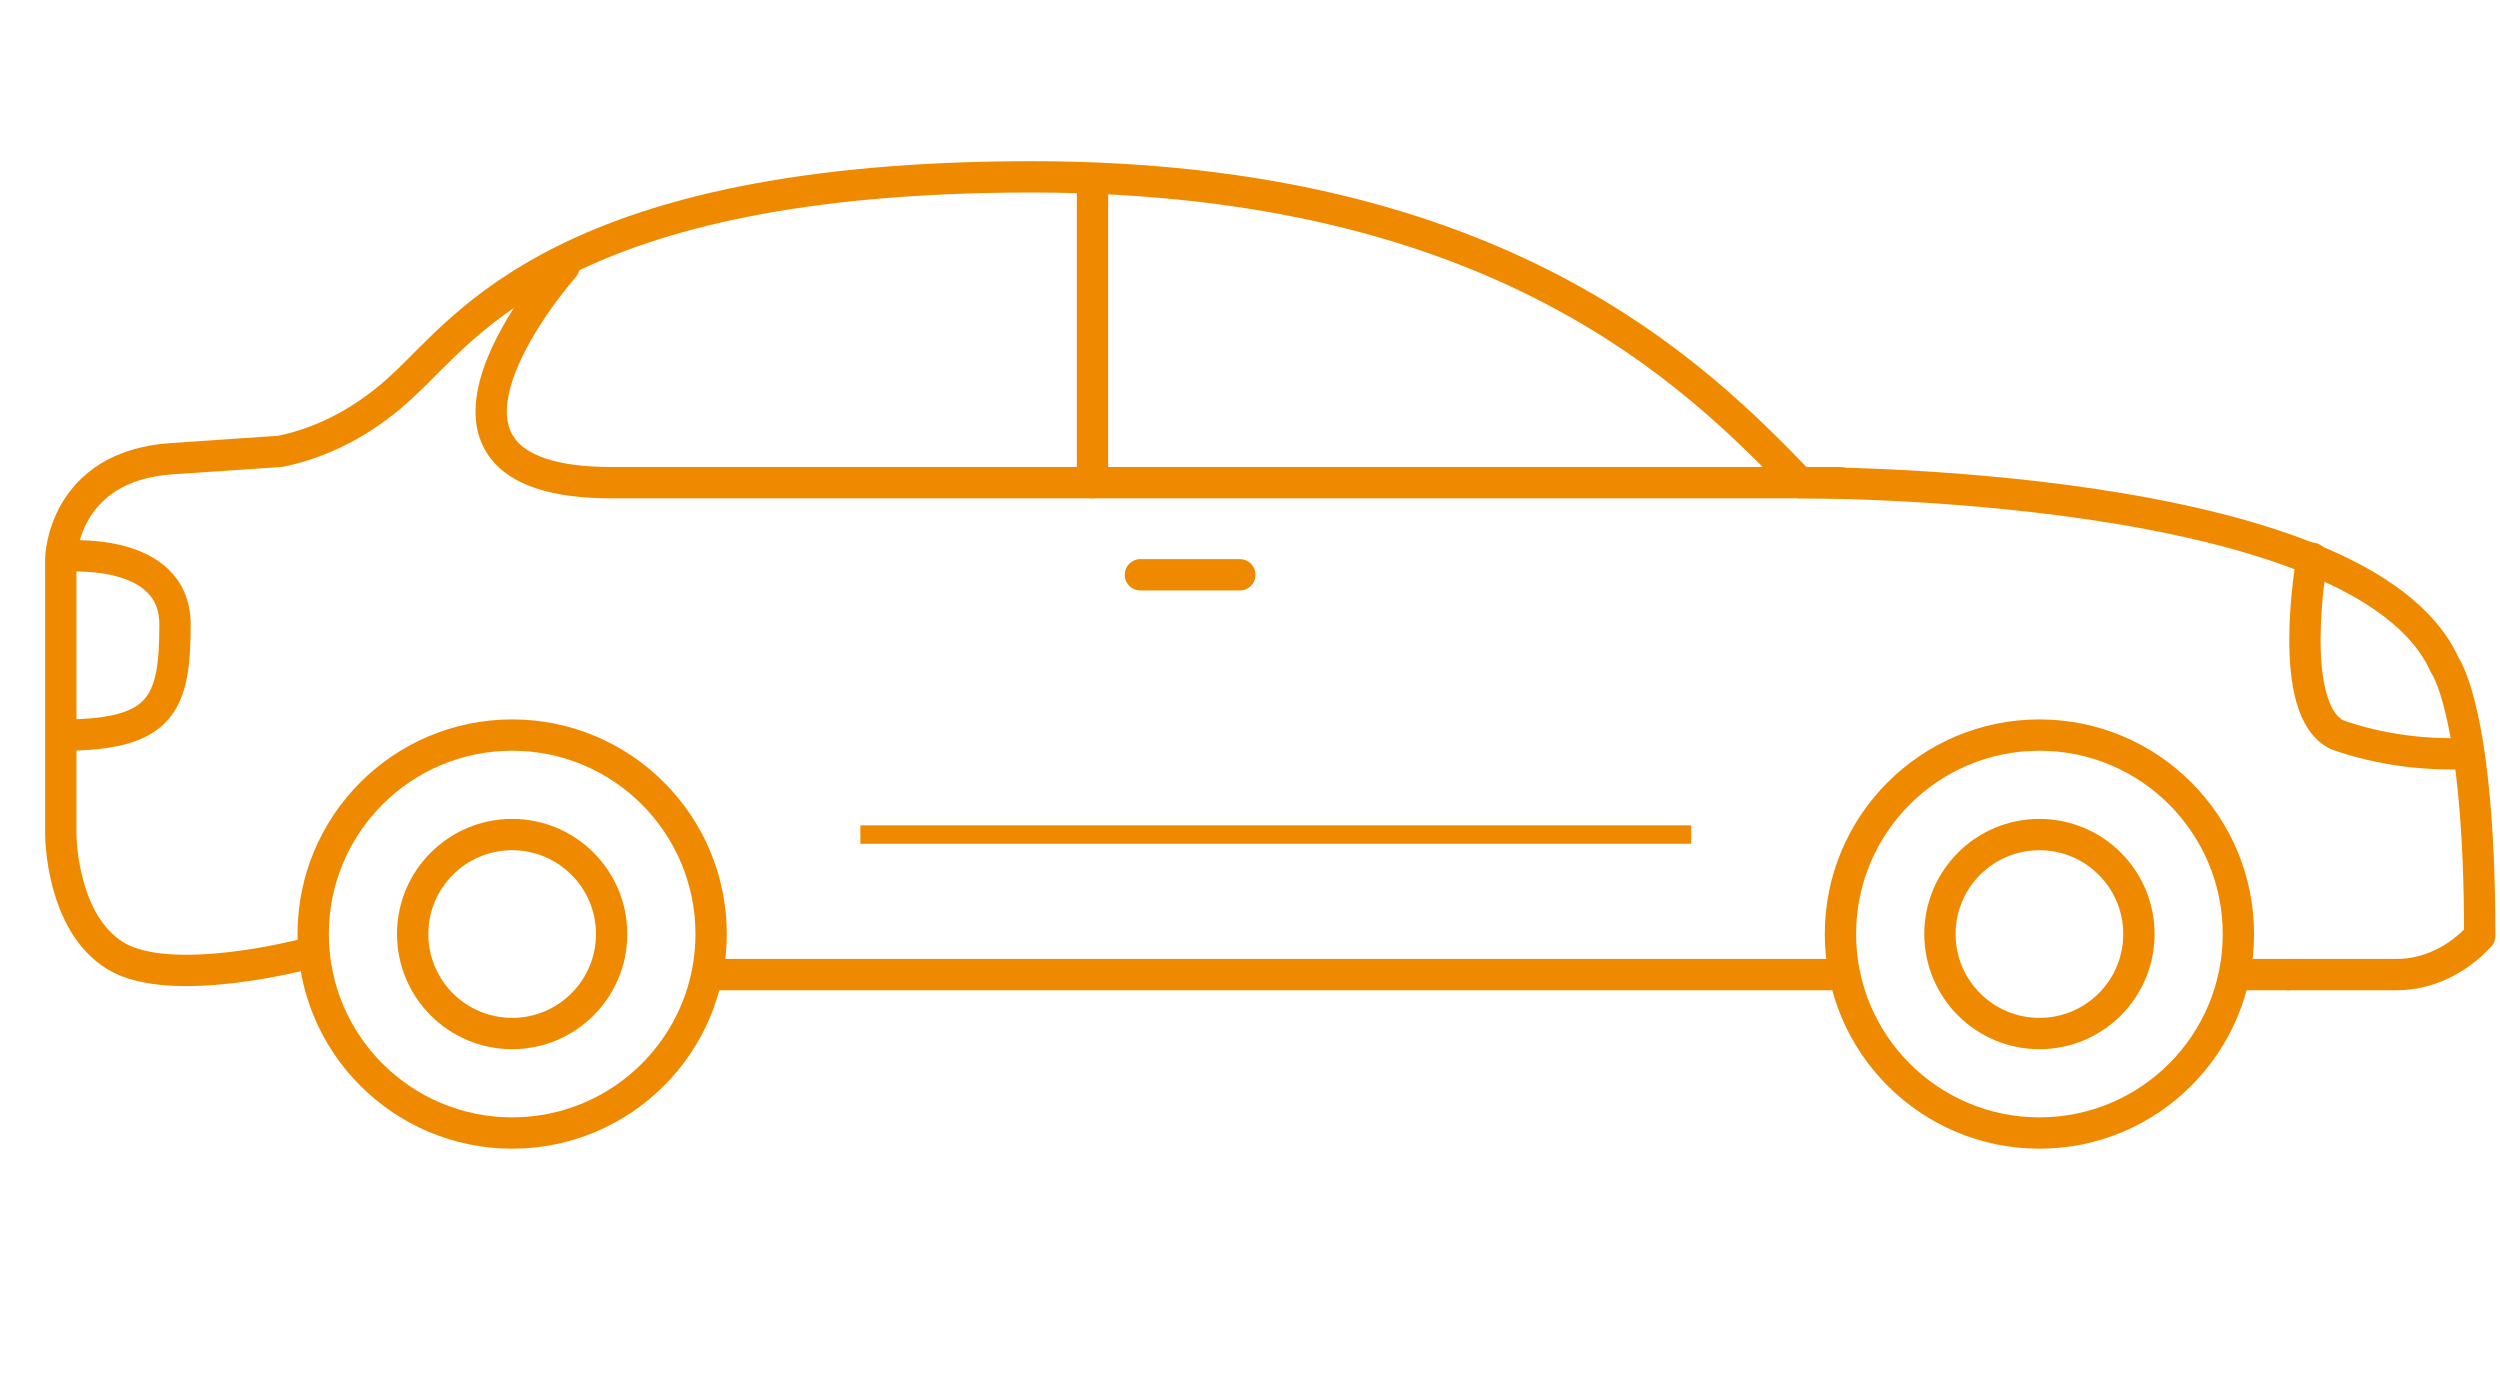
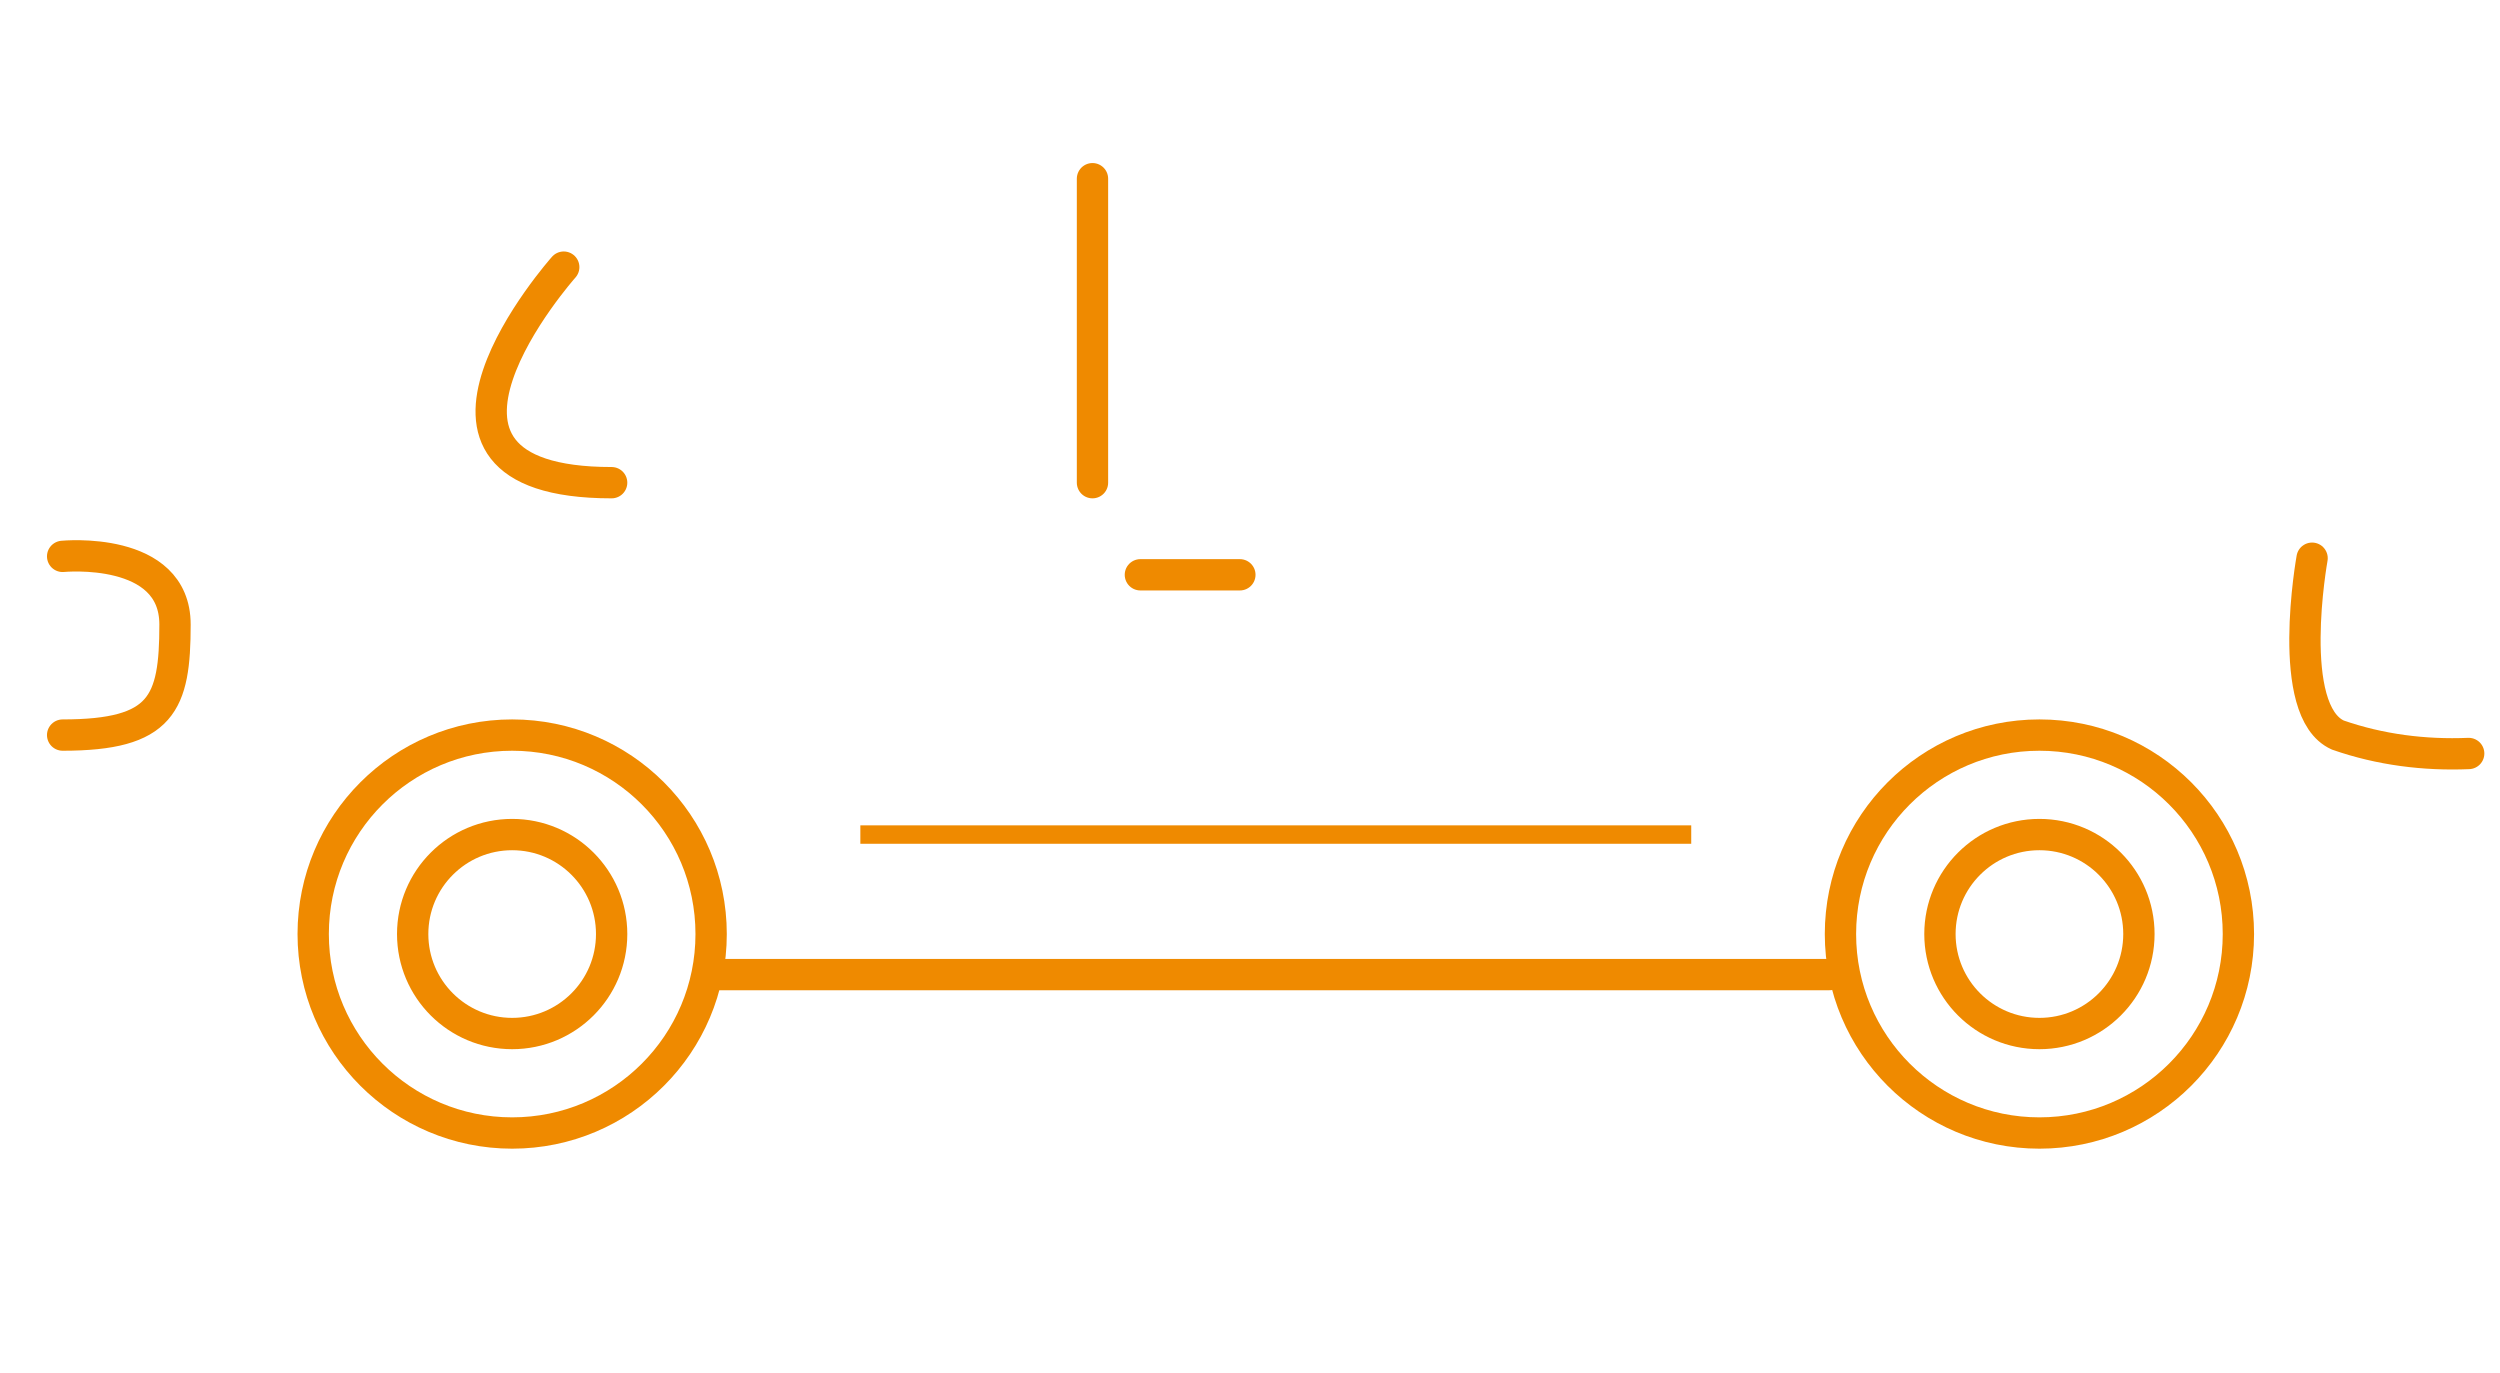
<svg xmlns="http://www.w3.org/2000/svg" version="1.1" id="Capa_1" x="0px" y="0px" viewBox="0 0 135.7 74.5" style="enable-background:new 0 0 135.7 74.5;" xml:space="preserve">
  <style type="text/css">
	.st0{fill:none;stroke:#EF8A00;stroke-width:1.7;stroke-linecap:round;stroke-linejoin:round;}
	.st1{fill:none;stroke:#EF8A00;stroke-miterlimit:10;}
</style>
  <g id="Layer_1">
</g>
  <circle class="st0" cx="27.8" cy="50.7" r="10.8" />
  <circle class="st0" cx="27.8" cy="50.7" r="5.4" />
  <circle class="st0" cx="110.7" cy="50.7" r="10.8" />
  <circle class="st0" cx="110.7" cy="50.7" r="5.4" />
  <line class="st0" x1="38.6" y1="52.9" x2="99.3" y2="52.9" />
-   <path class="st0" d="M124.2,52.9h5.9c1.7,0,3.3-0.8,4.5-2.1c0-12.2-1.9-14.7-1.9-14.7c-4.5-10.1-35-9.9-35-9.9  C92.1,20.4,81.4,9.6,56,9.6s-30.7,8.2-34.1,11.3c-1.9,1.8-4.2,3.1-6.7,3.6l-5.9,0.4c-5.9,0.4-6,5.4-6,5.4v15c0,0,0,4.8,3,6.6  s10.2-0.1,10.2-0.1" />
-   <path class="st0" d="M124.2,52.9h-2.8H124.2z" />
-   <path class="st0" d="M9.5,50.7" />
  <path class="st0" d="M13,50.7" />
  <line class="st1" x1="46.7" y1="45.3" x2="91.8" y2="45.3" />
-   <path class="st0" d="M30.6,14.5c0,0-10.4,11.7,2.6,11.7h66.7" />
+   <path class="st0" d="M30.6,14.5c0,0-10.4,11.7,2.6,11.7" />
  <line class="st0" x1="59.3" y1="26.2" x2="59.3" y2="9.7" />
  <path class="st0" d="M3.4,30.2c0,0,6.1-0.6,6.1,3.7s-0.7,6-6.1,6" />
  <path class="st0" d="M125.5,30.3c0,0-1.5,8.3,1.4,9.6c2.3,0.8,4.7,1.1,7.1,1" />
  <line class="st0" x1="61.9" y1="31.2" x2="67.3" y2="31.2" />
</svg>